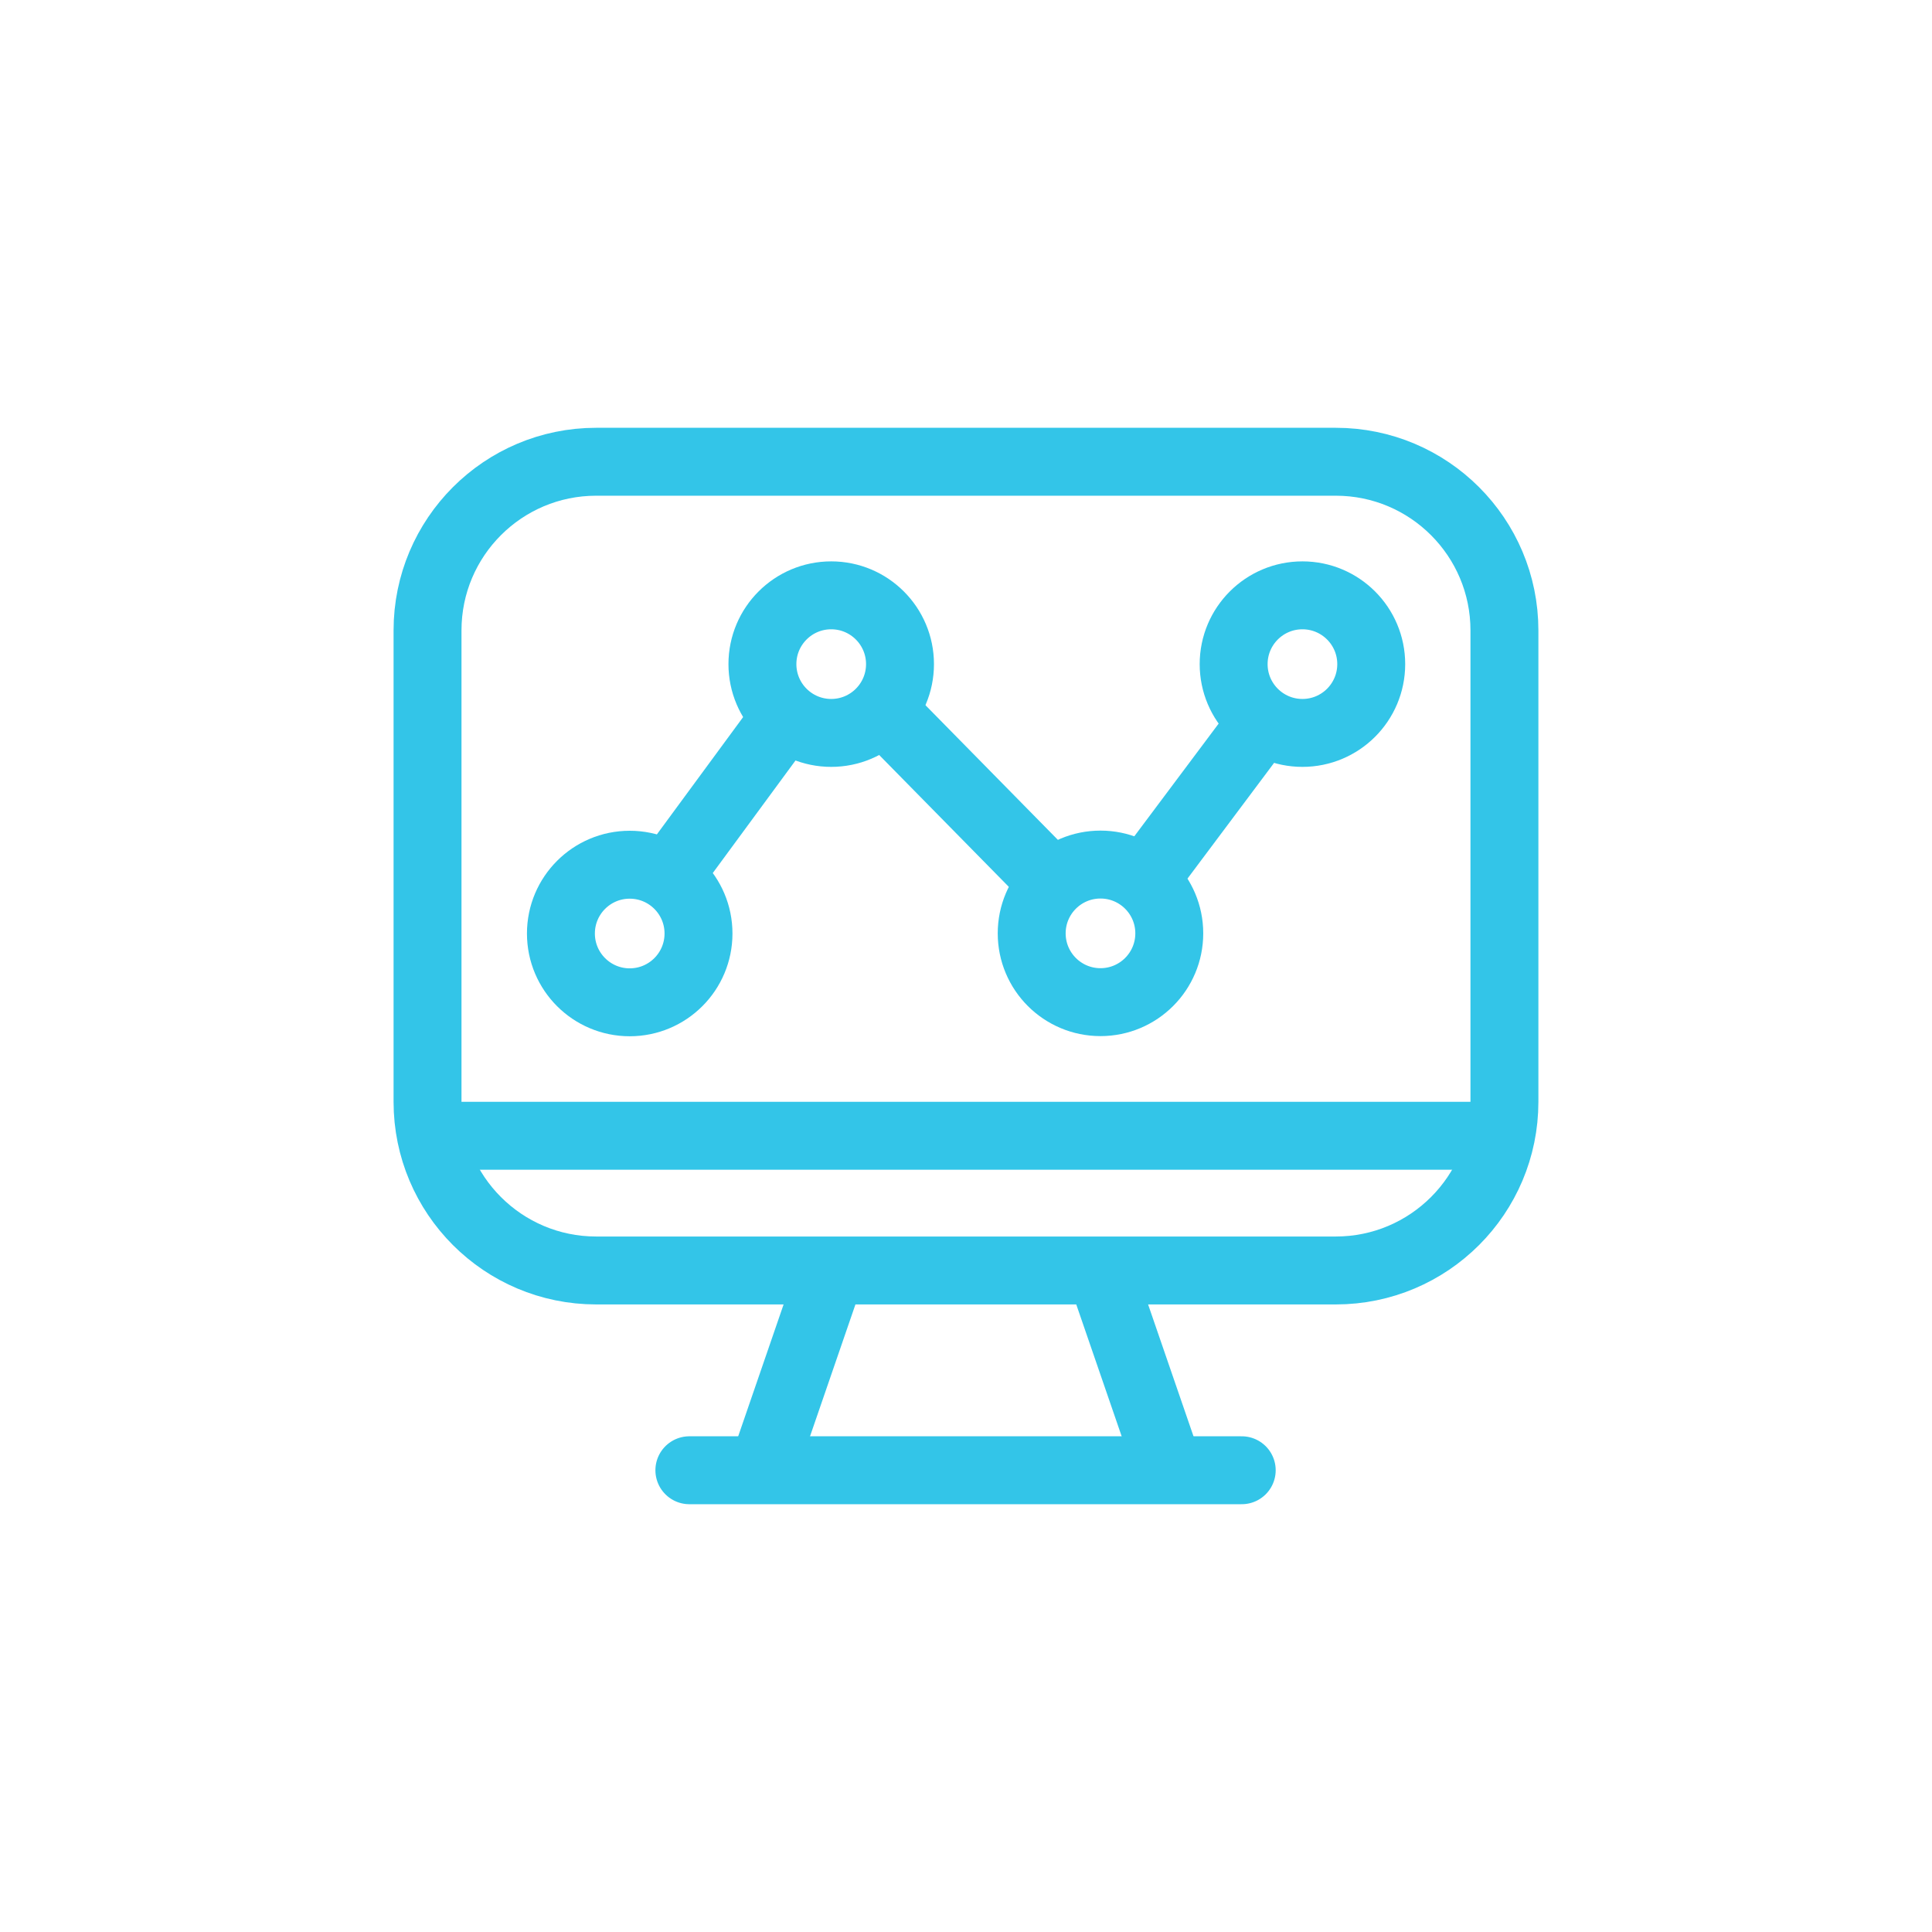
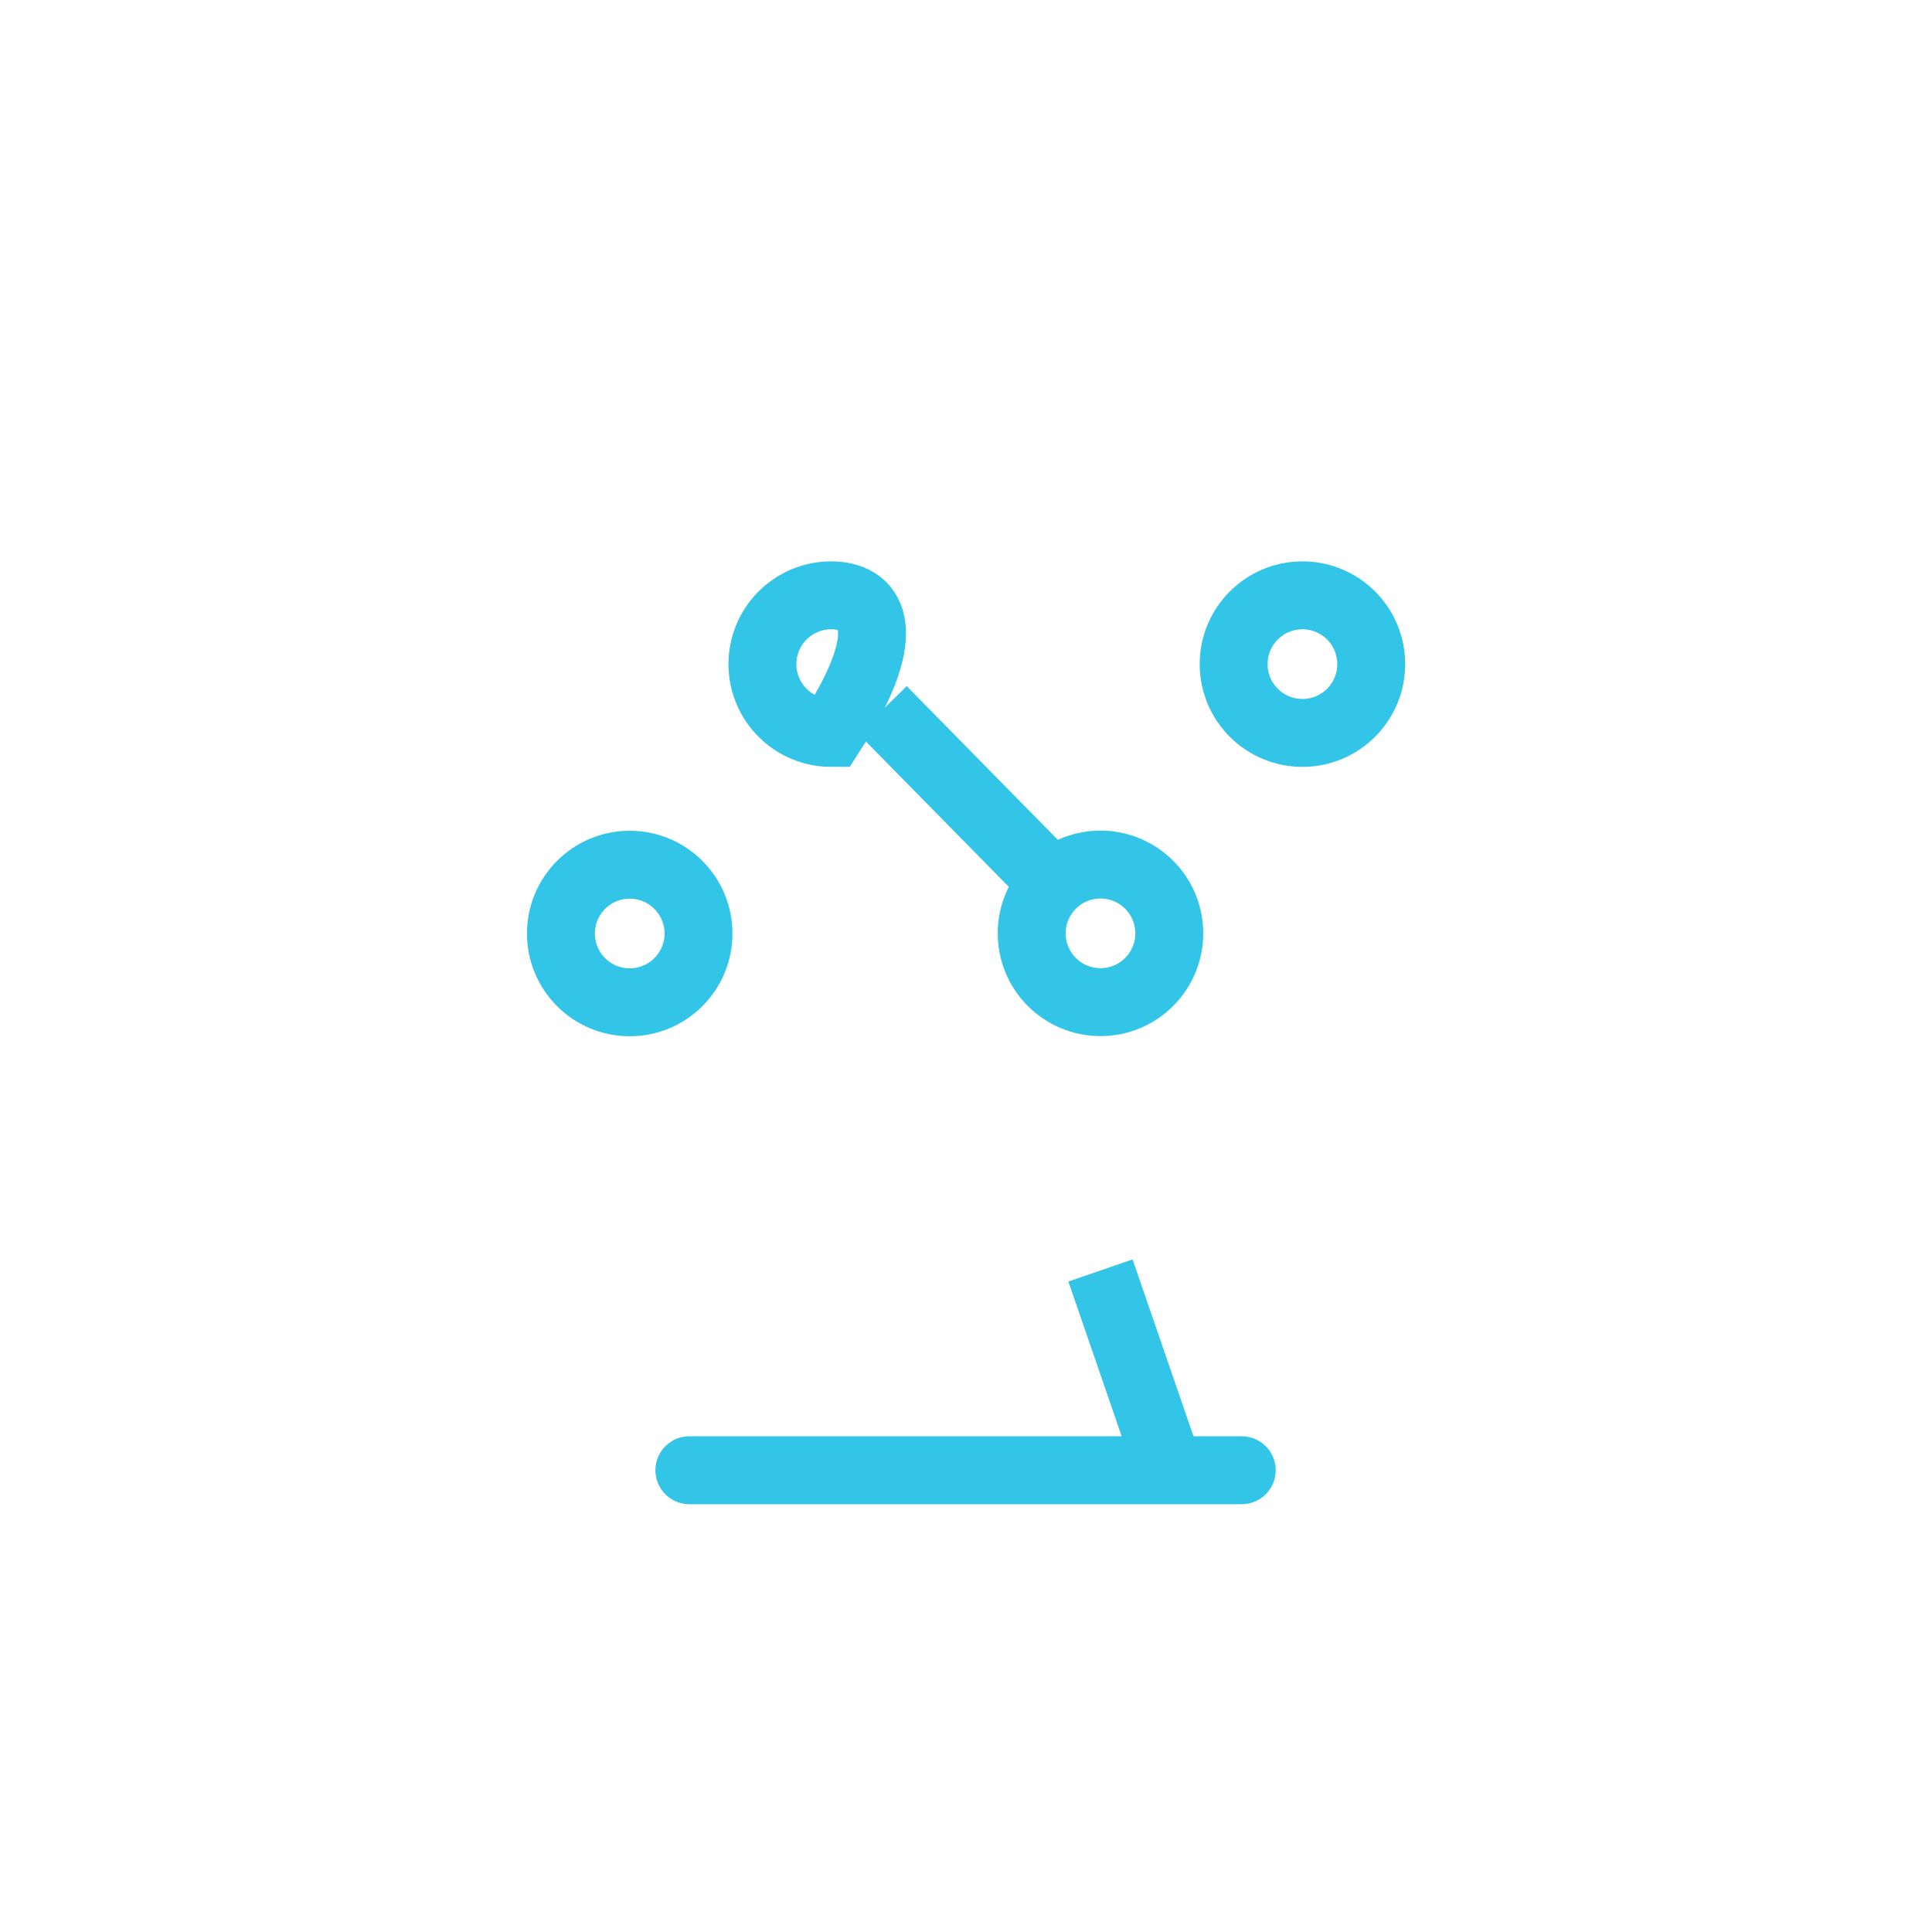
<svg xmlns="http://www.w3.org/2000/svg" width="512" height="512" viewBox="0 0 512 512" fill="none">
-   <path d="M353.99 122.369H158C133.313 122.369 113.3 142.382 113.3 167.069V291.989C113.3 316.676 133.313 336.689 158 336.689H353.99C378.677 336.689 398.69 316.676 398.69 291.989V167.069C398.69 142.382 378.677 122.369 353.99 122.369Z" stroke="#33C5E8" stroke-width="18" stroke-miterlimit="10" />
  <path d="M166.88 265.62C176.948 265.62 185.11 257.458 185.11 247.39C185.11 237.322 176.948 229.16 166.88 229.16C156.812 229.16 148.65 237.322 148.65 247.39C148.65 257.458 156.812 265.62 166.88 265.62Z" stroke="#33C5E8" stroke-width="18" stroke-miterlimit="10" />
-   <path d="M220.28 194.23C230.348 194.23 238.51 186.068 238.51 176C238.51 165.931 230.348 157.77 220.28 157.77C210.212 157.77 202.05 165.931 202.05 176C202.05 186.068 210.212 194.23 220.28 194.23Z" stroke="#33C5E8" stroke-width="18" stroke-miterlimit="10" />
+   <path d="M220.28 194.23C238.51 165.931 230.348 157.77 220.28 157.77C210.212 157.77 202.05 165.931 202.05 176C202.05 186.068 210.212 194.23 220.28 194.23Z" stroke="#33C5E8" stroke-width="18" stroke-miterlimit="10" />
  <path d="M291.64 265.579C301.708 265.579 309.87 257.417 309.87 247.349C309.87 237.281 301.708 229.119 291.64 229.119C281.572 229.119 273.41 237.281 273.41 247.349C273.41 257.417 281.572 265.579 291.64 265.579Z" stroke="#33C5E8" stroke-width="18" stroke-miterlimit="10" />
  <path d="M345.16 194.23C355.228 194.23 363.39 186.068 363.39 176C363.39 165.931 355.228 157.77 345.16 157.77C335.092 157.77 326.93 165.931 326.93 176C326.93 186.068 335.092 194.23 345.16 194.23Z" stroke="#33C5E8" stroke-width="18" stroke-miterlimit="10" />
-   <path d="M175.68 234.14L208.32 189.74" stroke="#33C5E8" stroke-width="18" stroke-miterlimit="10" />
  <path d="M233.87 188.141L279.1 234.141" stroke="#33C5E8" stroke-width="18" stroke-miterlimit="10" />
-   <path d="M303.16 233.23L334.78 190.98" stroke="#33C5E8" stroke-width="18" stroke-miterlimit="10" />
-   <path d="M220.28 336.689L202.05 389.629" stroke="#33C5E8" stroke-width="18" stroke-miterlimit="10" />
  <path d="M291.64 336.689L309.87 389.629" stroke="#33C5E8" stroke-width="18" stroke-miterlimit="10" />
  <path d="M182.69 389.631H329.07" stroke="#33C5E8" stroke-width="18" stroke-linecap="round" stroke-linejoin="round" />
-   <path d="M113.3 300.99H398.46" stroke="#33C5E8" stroke-width="18" stroke-miterlimit="10" />
</svg>